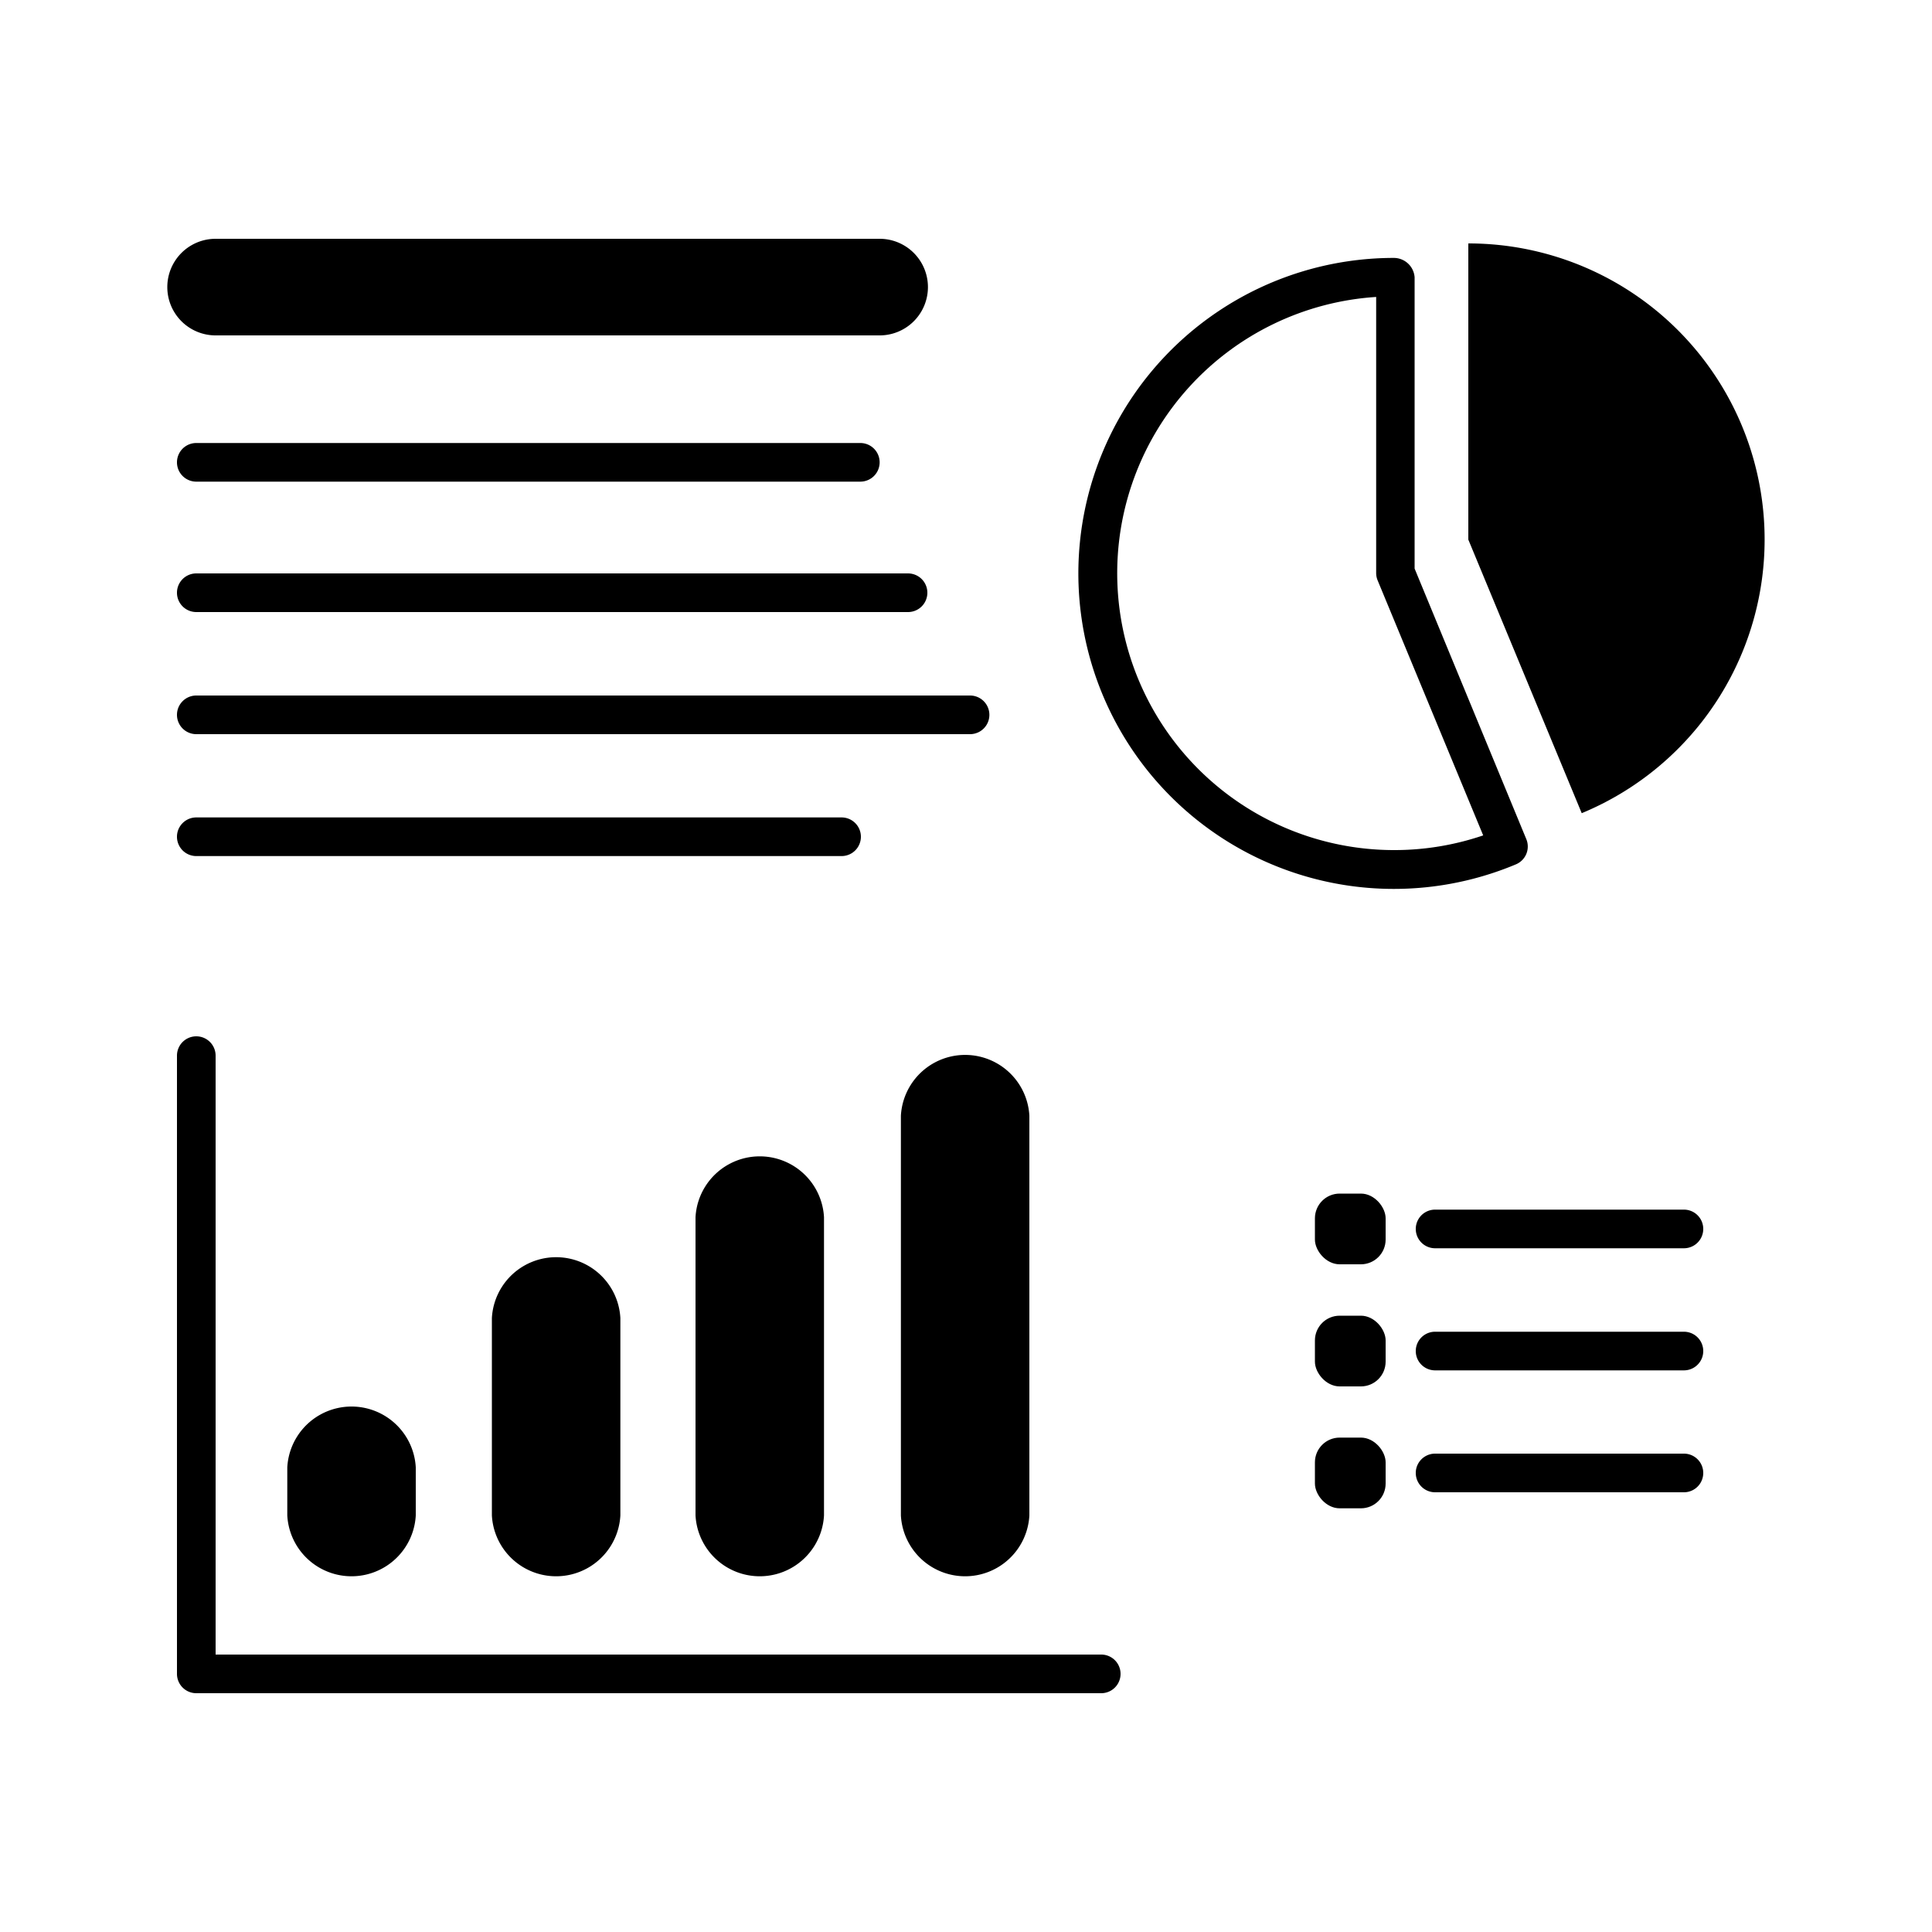
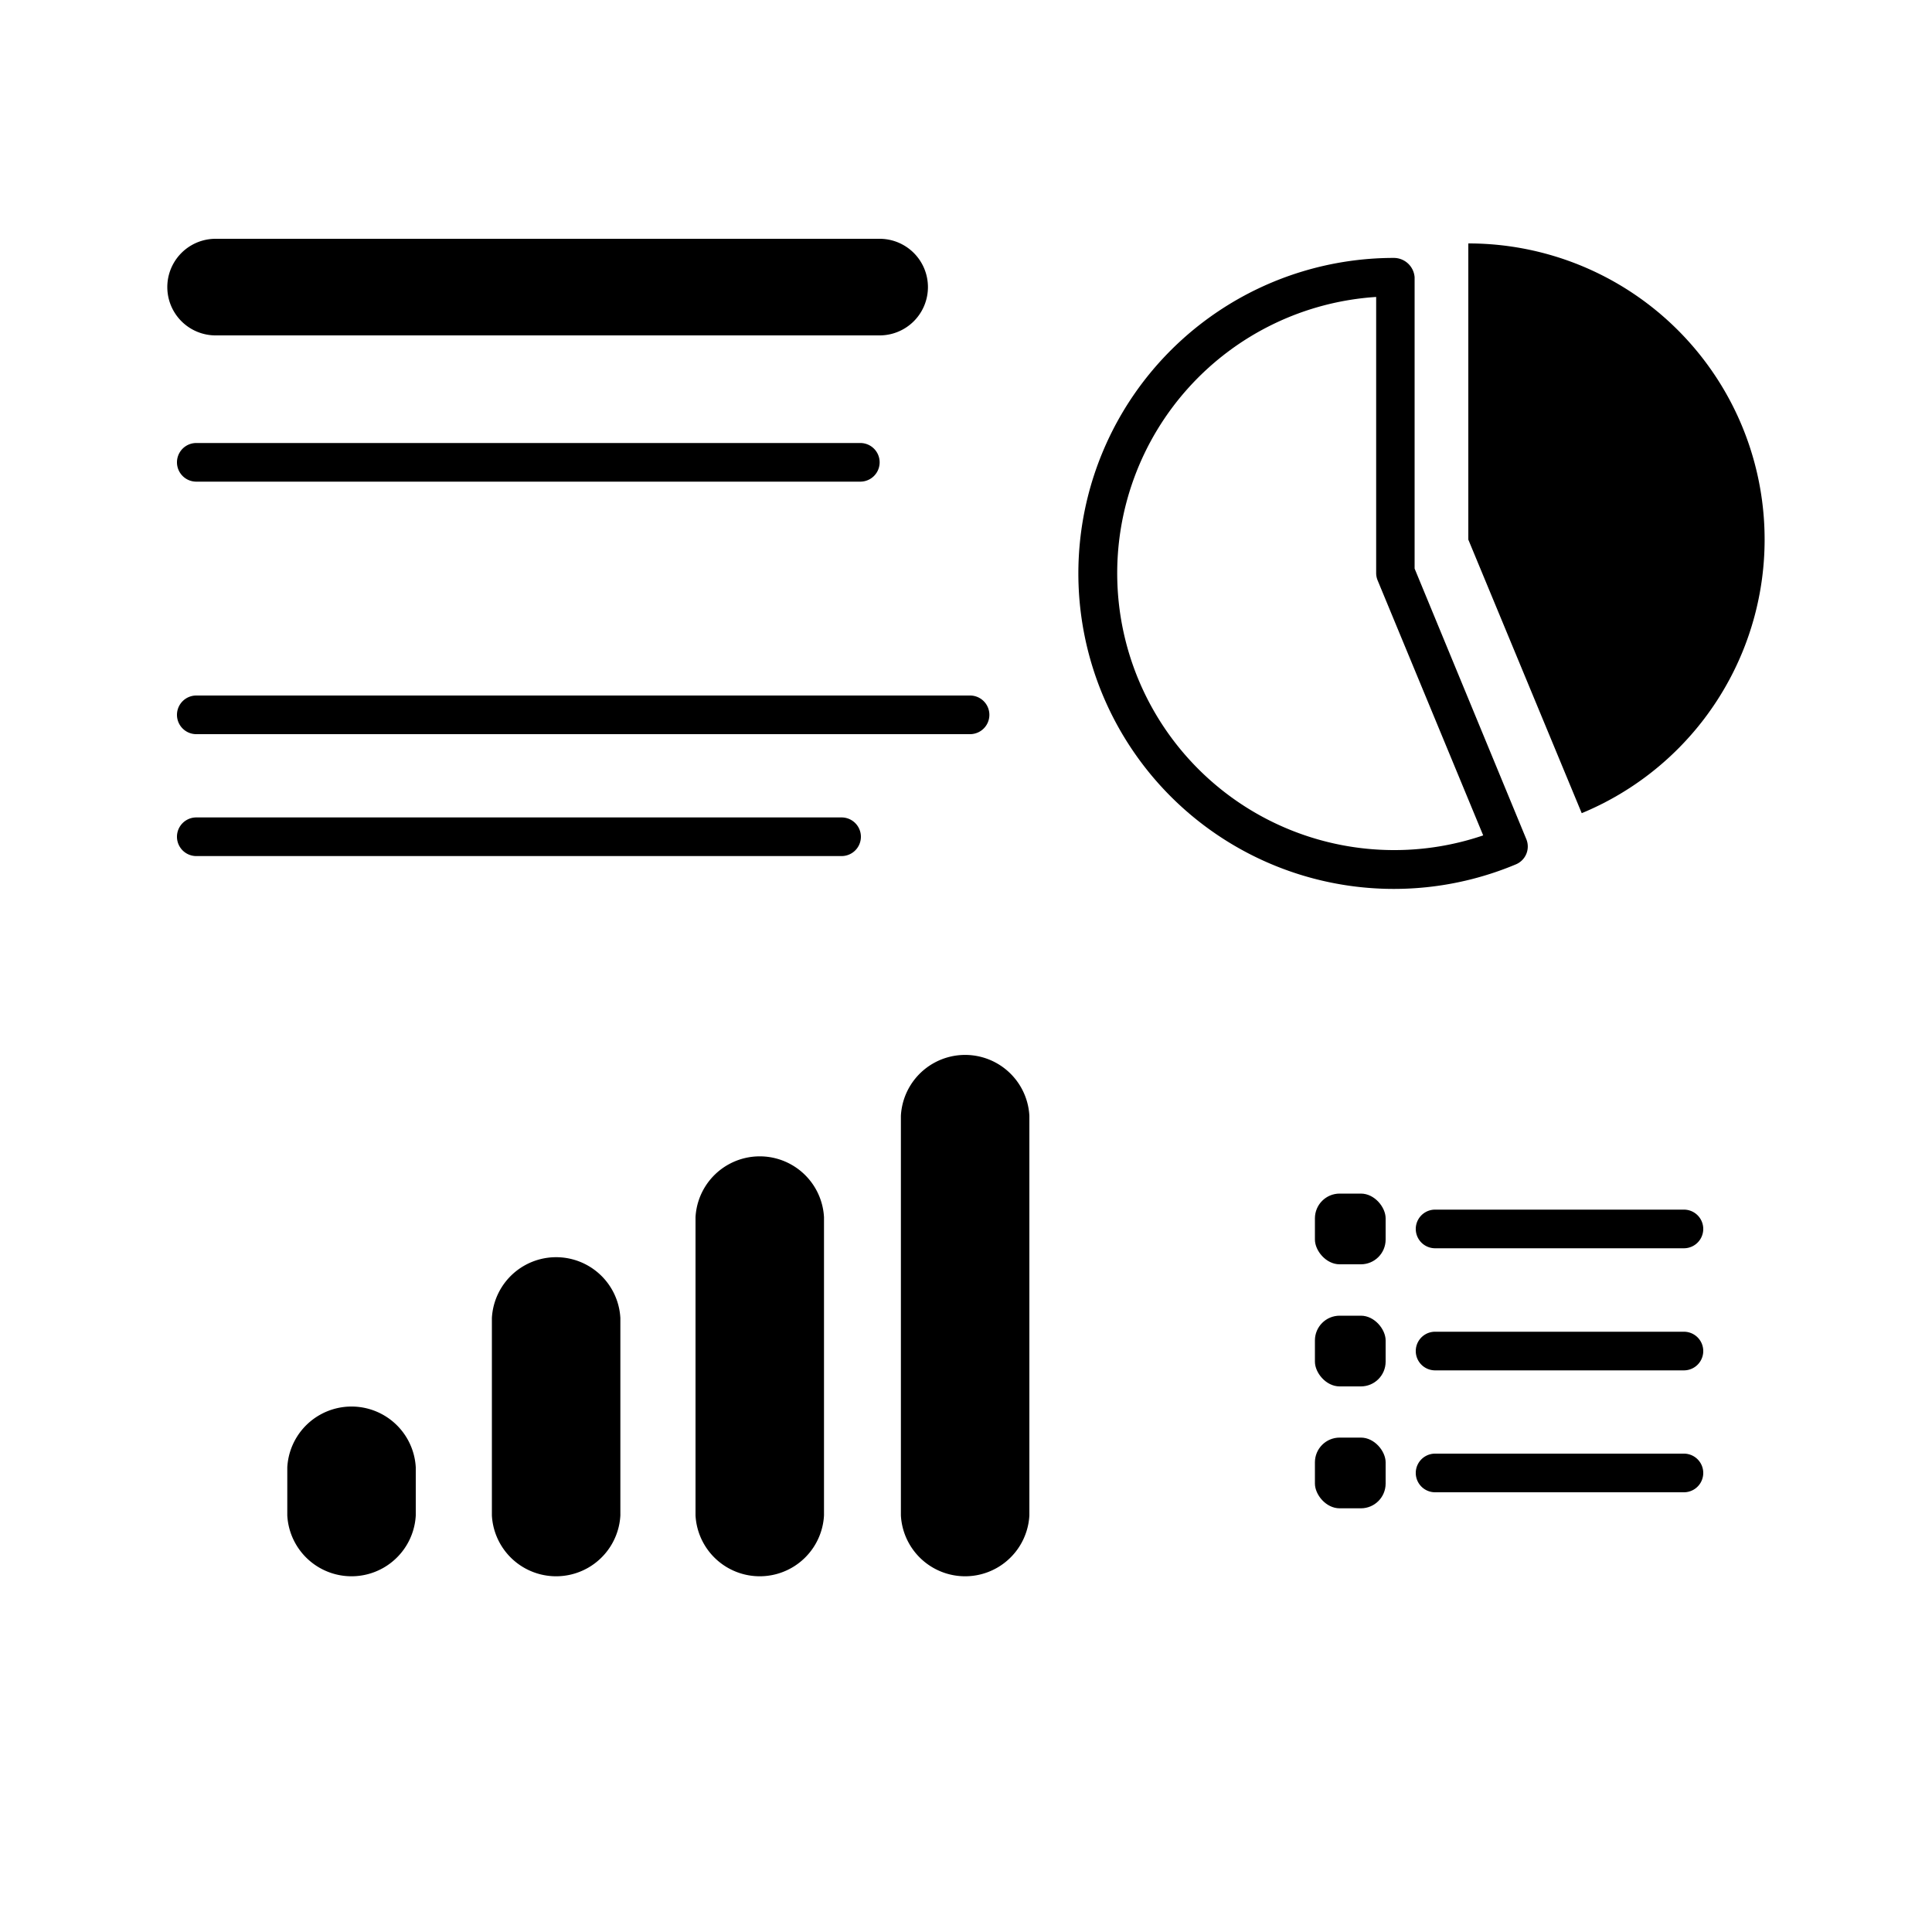
<svg xmlns="http://www.w3.org/2000/svg" data-name="Layer 1" viewBox="0 0 100 100" x="0px" y="0px" width="100" height="100">
  <title>Chart_20Icon_10px_grid</title>
  <path d="M79,43.43l-5.78-14V14.35a1.08,1.08,0,0,0-1.09-1,16.33,16.33,0,1,0,6.33,31.39A1,1,0,0,0,79,43.43ZM72.14,44a14.33,14.33,0,0,1-.91-28.63v14.3a1,1,0,0,0,.08.38l5.46,13.19A14.26,14.26,0,0,1,72.14,44Z" />
  <path d="M90.17,22.06A15.33,15.33,0,0,0,76,12.6V27.93l5.87,14.16A15.33,15.33,0,0,0,90.17,22.06Z" />
-   <path d="M57,85.64H11.16v-31a1,1,0,0,0-2,0v32a1,1,0,0,0,1,1H57A1,1,0,1,0,57,85.64Z" />
  <path d="M14.87,75.95v2.49a3.33,3.33,0,0,0,6.65,0V75.95A3.33,3.33,0,0,0,14.87,75.95Z" />
  <path d="M25.46,68.22V78.44a3.33,3.33,0,0,0,6.65,0V68.22A3.33,3.33,0,0,0,25.46,68.22Z" />
  <path d="M36,63V78.44a3.33,3.33,0,0,0,6.65,0V63A3.33,3.33,0,0,0,36,63Z" />
  <path d="M46.63,57.75V78.44a3.33,3.33,0,0,0,6.65,0V57.75A3.33,3.33,0,0,0,46.63,57.75Z" />
  <rect x="68.06" y="61.78" width="3.66" height="3.66" rx="1.28" ry="1.28" />
  <path d="M87.16,62.61H74.28a1,1,0,1,0,0,2H87.16A1,1,0,0,0,87.16,62.61Z" />
  <rect x="68.06" y="68.1" width="3.66" height="3.66" rx="1.28" ry="1.28" />
  <path d="M87.16,68.93H74.28a1,1,0,0,0,0,2H87.16A1,1,0,0,0,87.16,68.93Z" />
  <rect x="68.06" y="74.41" width="3.66" height="3.66" rx="1.28" ry="1.28" />
  <path d="M87.16,75.24H74.28a1,1,0,0,0,0,2H87.16A1,1,0,0,0,87.16,75.24Z" />
-   <path d="M10.16,31.68H47a1,1,0,0,0,0-2H10.16A1,1,0,1,0,10.16,31.68Z" />
  <path d="M10.16,24.93H44.53a1,1,0,0,0,0-2H10.16A1,1,0,1,0,10.16,24.93Z" />
  <path d="M11.16,17.36H45.53a2.5,2.5,0,0,0,0-5H11.16A2.5,2.5,0,1,0,11.16,17.36Z" />
  <path d="M9.16,37a1,1,0,0,0,1,1H50.21a1,1,0,0,0,0-2H10.16A1,1,0,0,0,9.16,37Z" />
  <path d="M44.56,43.31a1,1,0,0,0-1-1H10.16a1,1,0,1,0,0,2h33.4A1,1,0,0,0,44.56,43.31Z" />
</svg>